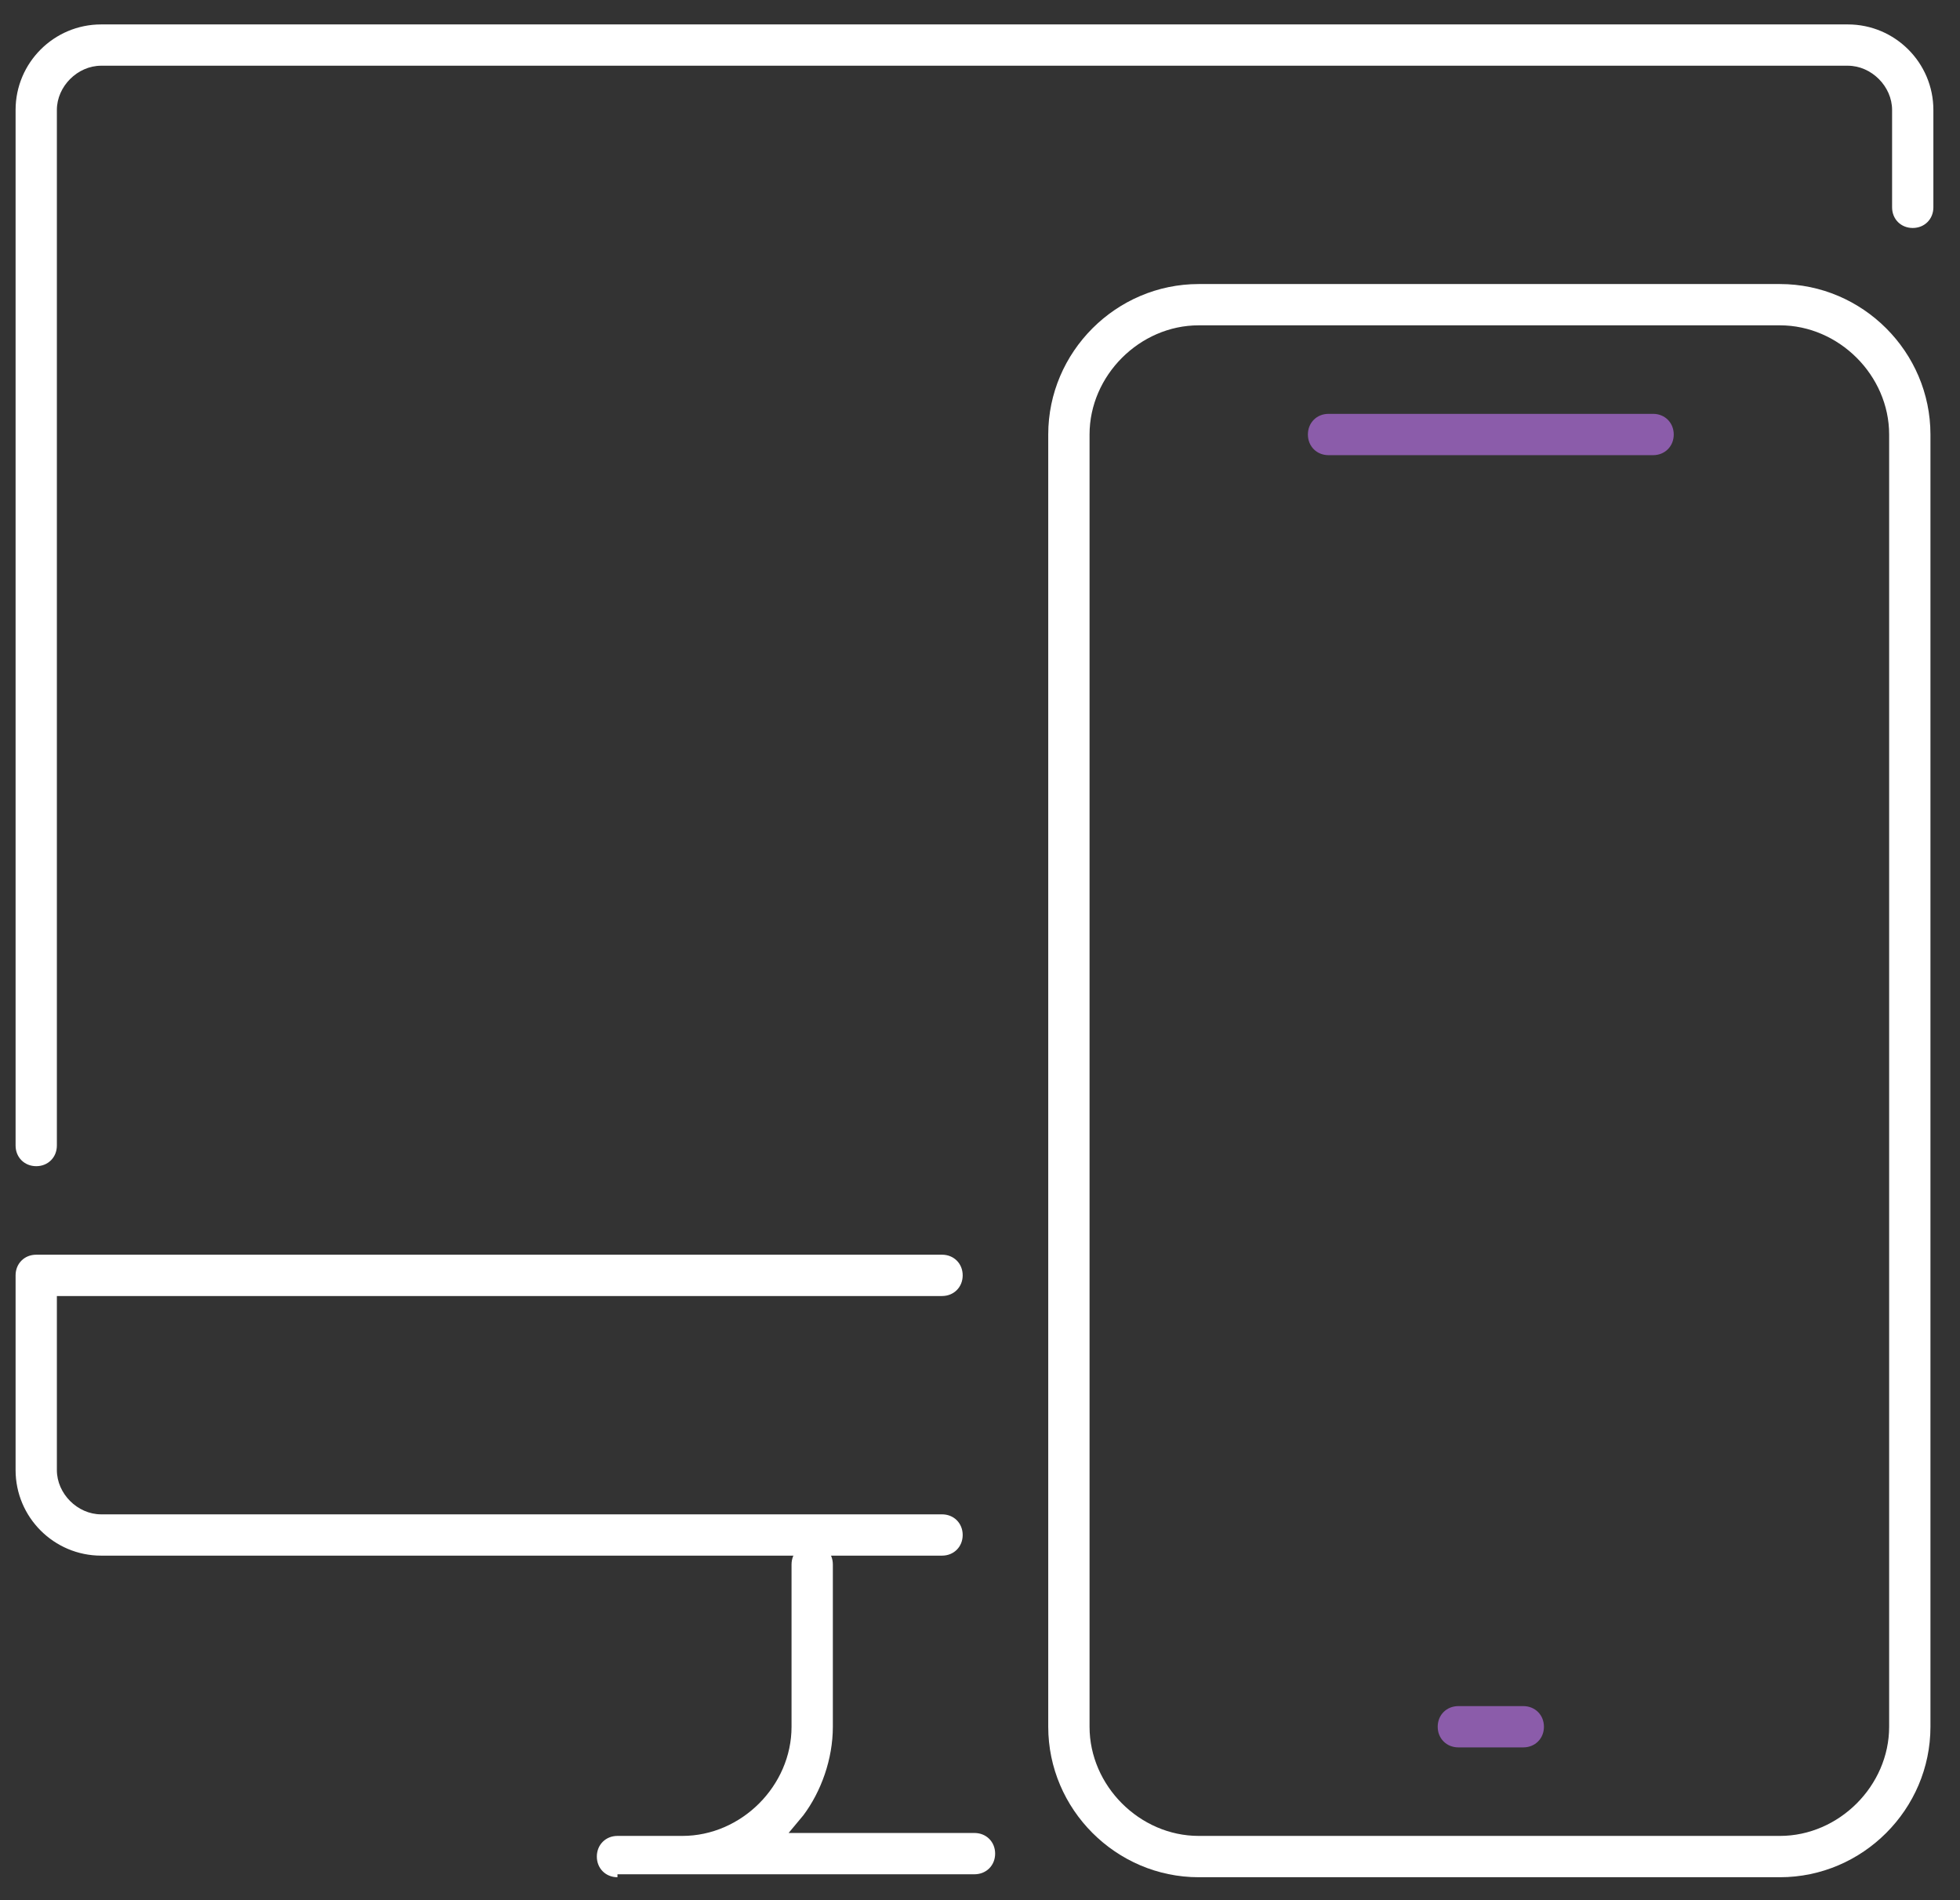
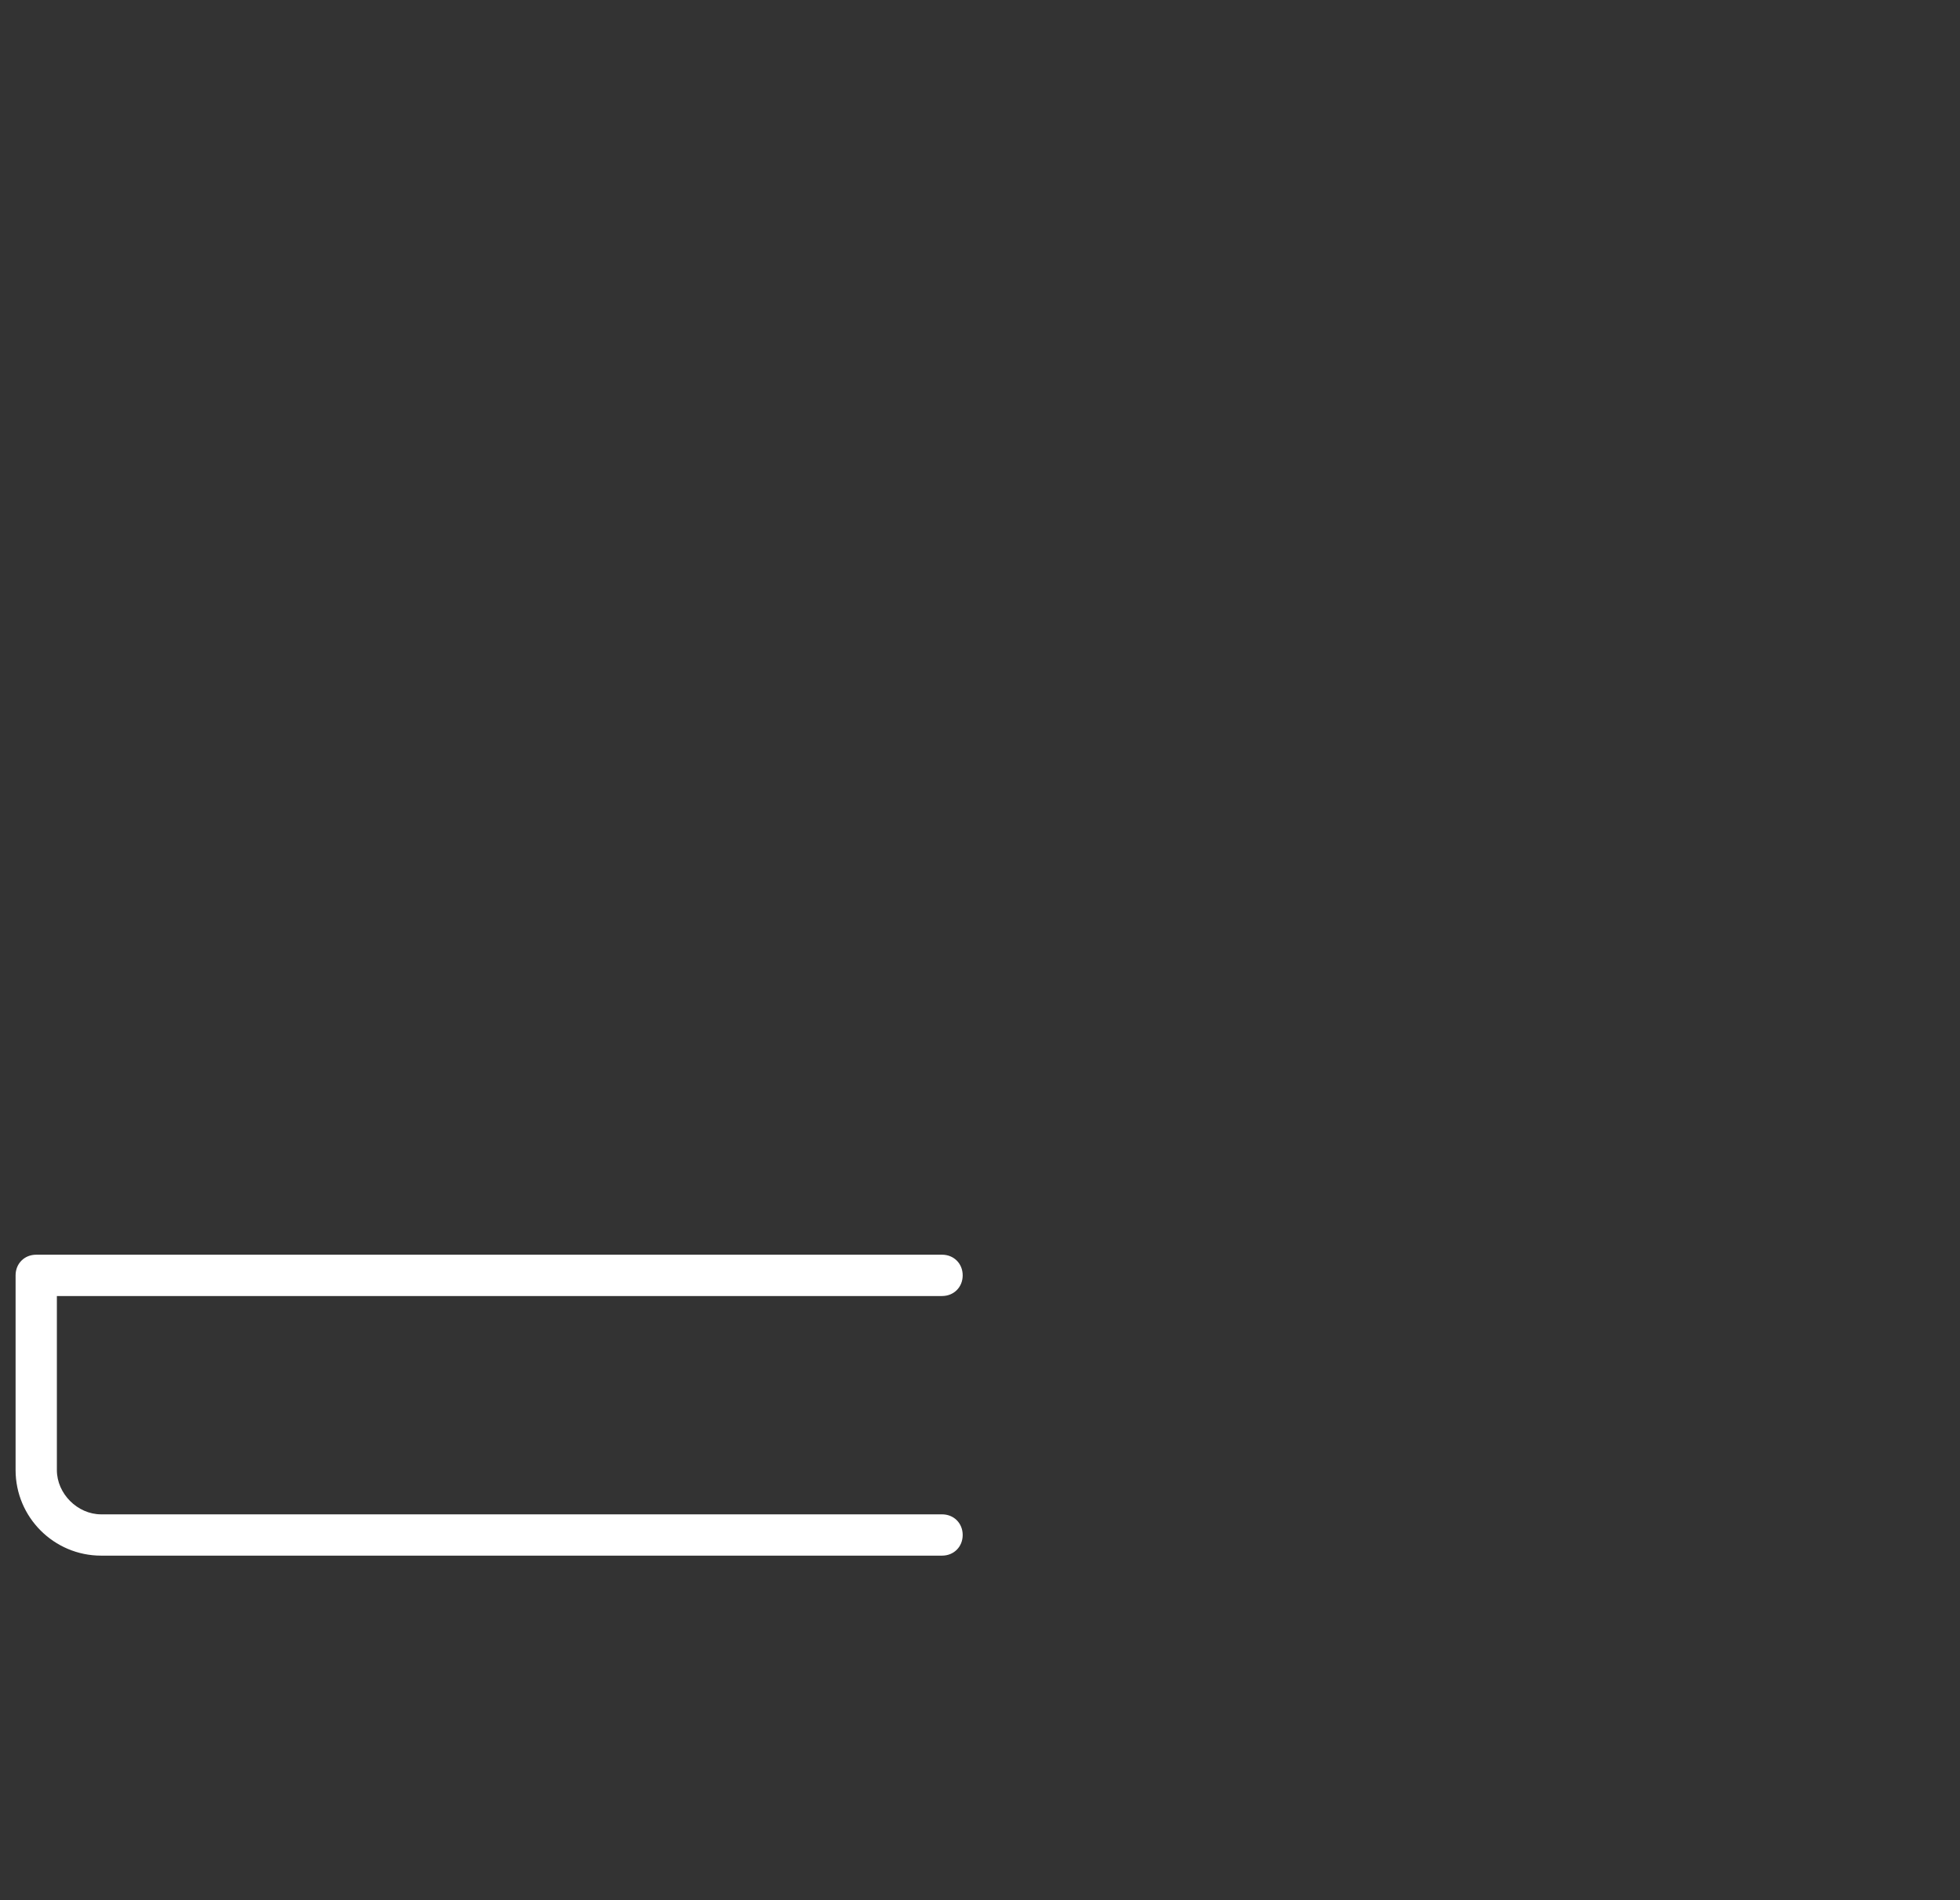
<svg xmlns="http://www.w3.org/2000/svg" width="65" height="63" viewBox="0 0 65 63" fill="none">
  <rect x="0" y="0" width="65" height="63" fill="#333333" stroke="none" />
-   <path d="M1.202 38.667C0.81 38.667 0.517 38.374 0.517 37.983V3.646C0.517 2.081 1.789 0.81 3.354 0.81H61.28C62.845 0.81 64.117 2.081 64.117 3.646V6.875C64.117 7.266 63.824 7.559 63.432 7.559C63.041 7.559 62.748 7.266 62.748 6.875V3.646C62.748 2.864 62.063 2.179 61.28 2.179H3.354C2.571 2.179 1.886 2.864 1.886 3.646V37.983C1.886 38.374 1.593 38.667 1.202 38.667Z" fill="white" />
-   <path d="M20.477 62.243C20.086 62.243 19.793 61.95 19.793 61.558C19.793 61.167 20.086 60.873 20.477 60.873H22.63C24.587 60.873 26.25 59.211 26.25 57.254V51.874C26.25 51.482 26.544 51.189 26.935 51.189C27.327 51.189 27.62 51.482 27.62 51.874V57.254C27.62 58.33 27.229 59.406 26.642 60.189L26.153 60.776H32.317C32.708 60.776 33.002 61.069 33.002 61.46C33.002 61.852 32.708 62.145 32.317 62.145H20.477V62.243Z" fill="white" />
  <path d="M3.354 51.58C1.789 51.58 0.517 50.308 0.517 48.743V42.287C0.517 41.895 0.81 41.602 1.202 41.602H31.241C31.632 41.602 31.926 41.895 31.926 42.287C31.926 42.678 31.632 42.972 31.241 42.972H1.886V48.743C1.886 49.526 2.571 50.211 3.354 50.211H31.241C31.632 50.211 31.926 50.504 31.926 50.895C31.926 51.287 31.632 51.58 31.241 51.58H3.354Z" fill="white" />
-   <path d="M39.753 62.243C37.014 62.243 34.763 59.993 34.763 57.254V14.407C34.763 11.668 37.014 9.418 39.753 9.418H59.029C61.769 9.418 64.02 11.668 64.02 14.407V57.254C64.02 59.993 61.769 62.243 59.029 62.243H39.753ZM39.753 10.787C37.797 10.787 36.133 12.45 36.133 14.407V57.254C36.133 59.21 37.797 60.873 39.753 60.873H59.029C60.986 60.873 62.65 59.21 62.65 57.254V14.407C62.65 12.45 60.986 10.787 59.029 10.787H39.753Z" fill="white" />
-   <path d="M44.059 15.092C43.667 15.092 43.374 14.798 43.374 14.407C43.374 14.016 43.667 13.722 44.059 13.722H54.822C55.213 13.722 55.507 14.016 55.507 14.407C55.507 14.798 55.213 15.092 54.822 15.092H44.059Z" fill="#8B5CAA" />
-   <path d="M48.364 57.938C47.973 57.938 47.679 57.645 47.679 57.254C47.679 56.862 47.973 56.569 48.364 56.569H50.517C50.908 56.569 51.202 56.862 51.202 57.254C51.202 57.645 50.908 57.938 50.517 57.938H48.364Z" fill="#8B5CAA" />
</svg>